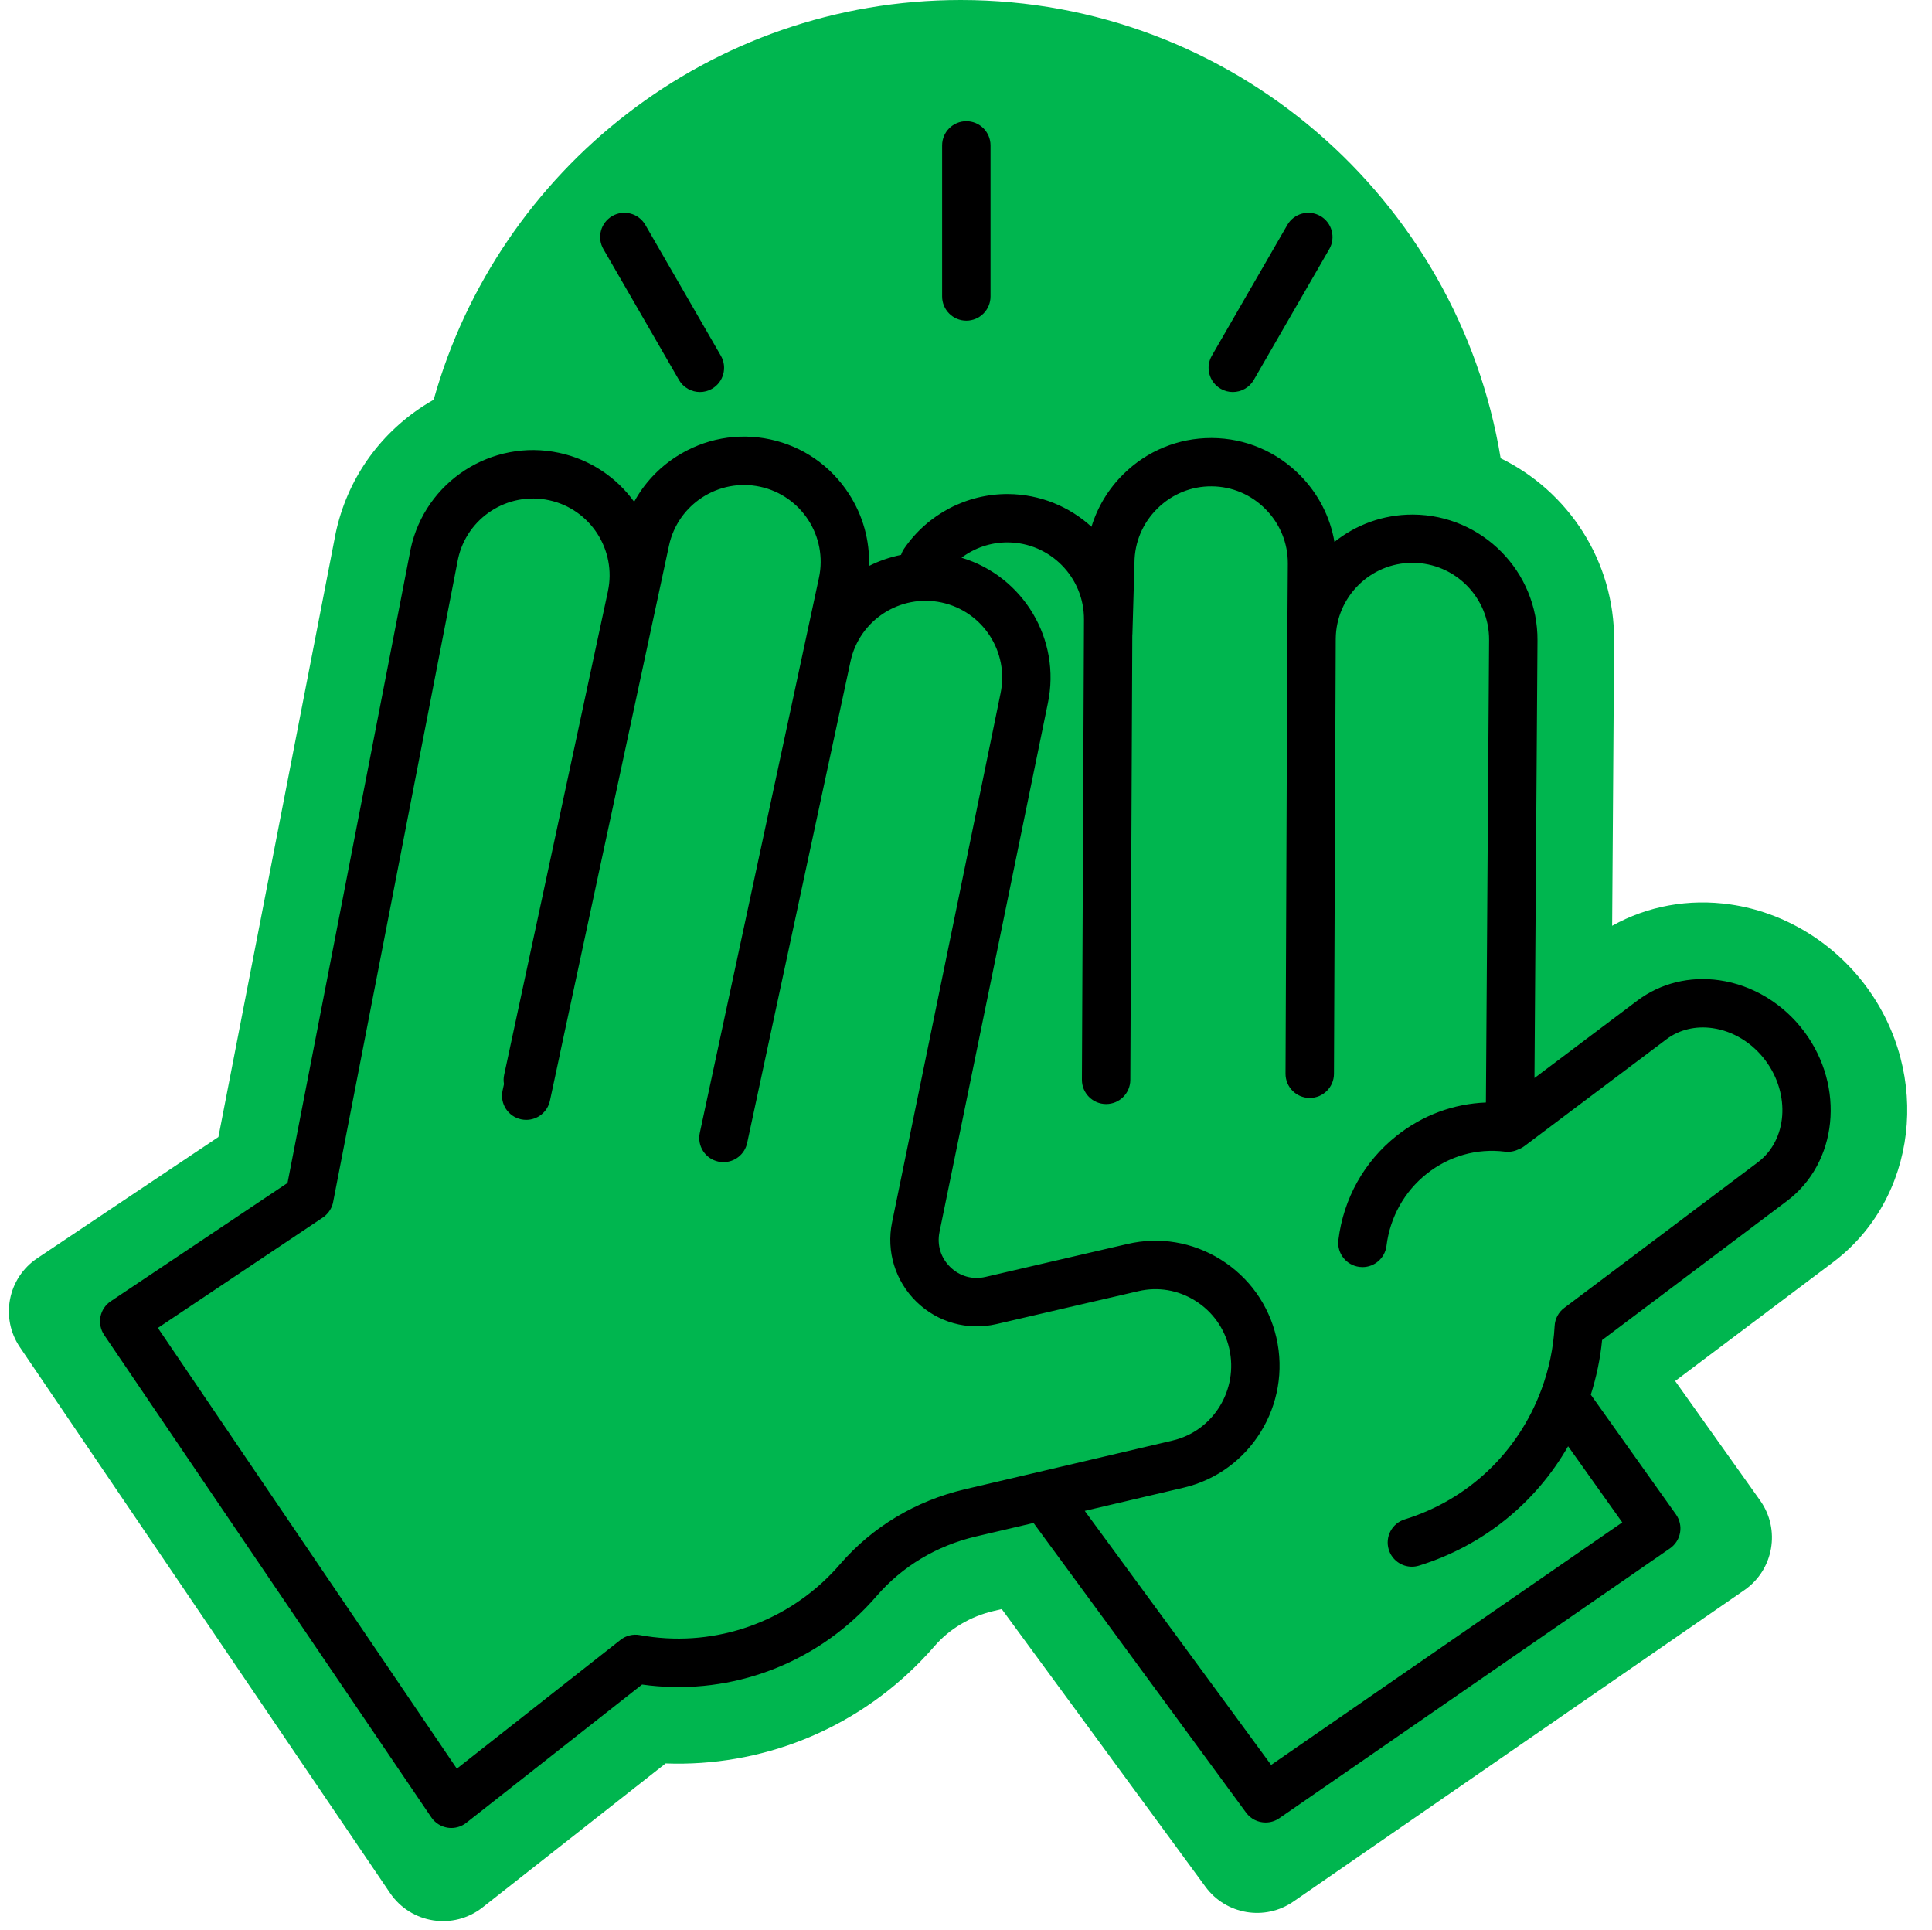
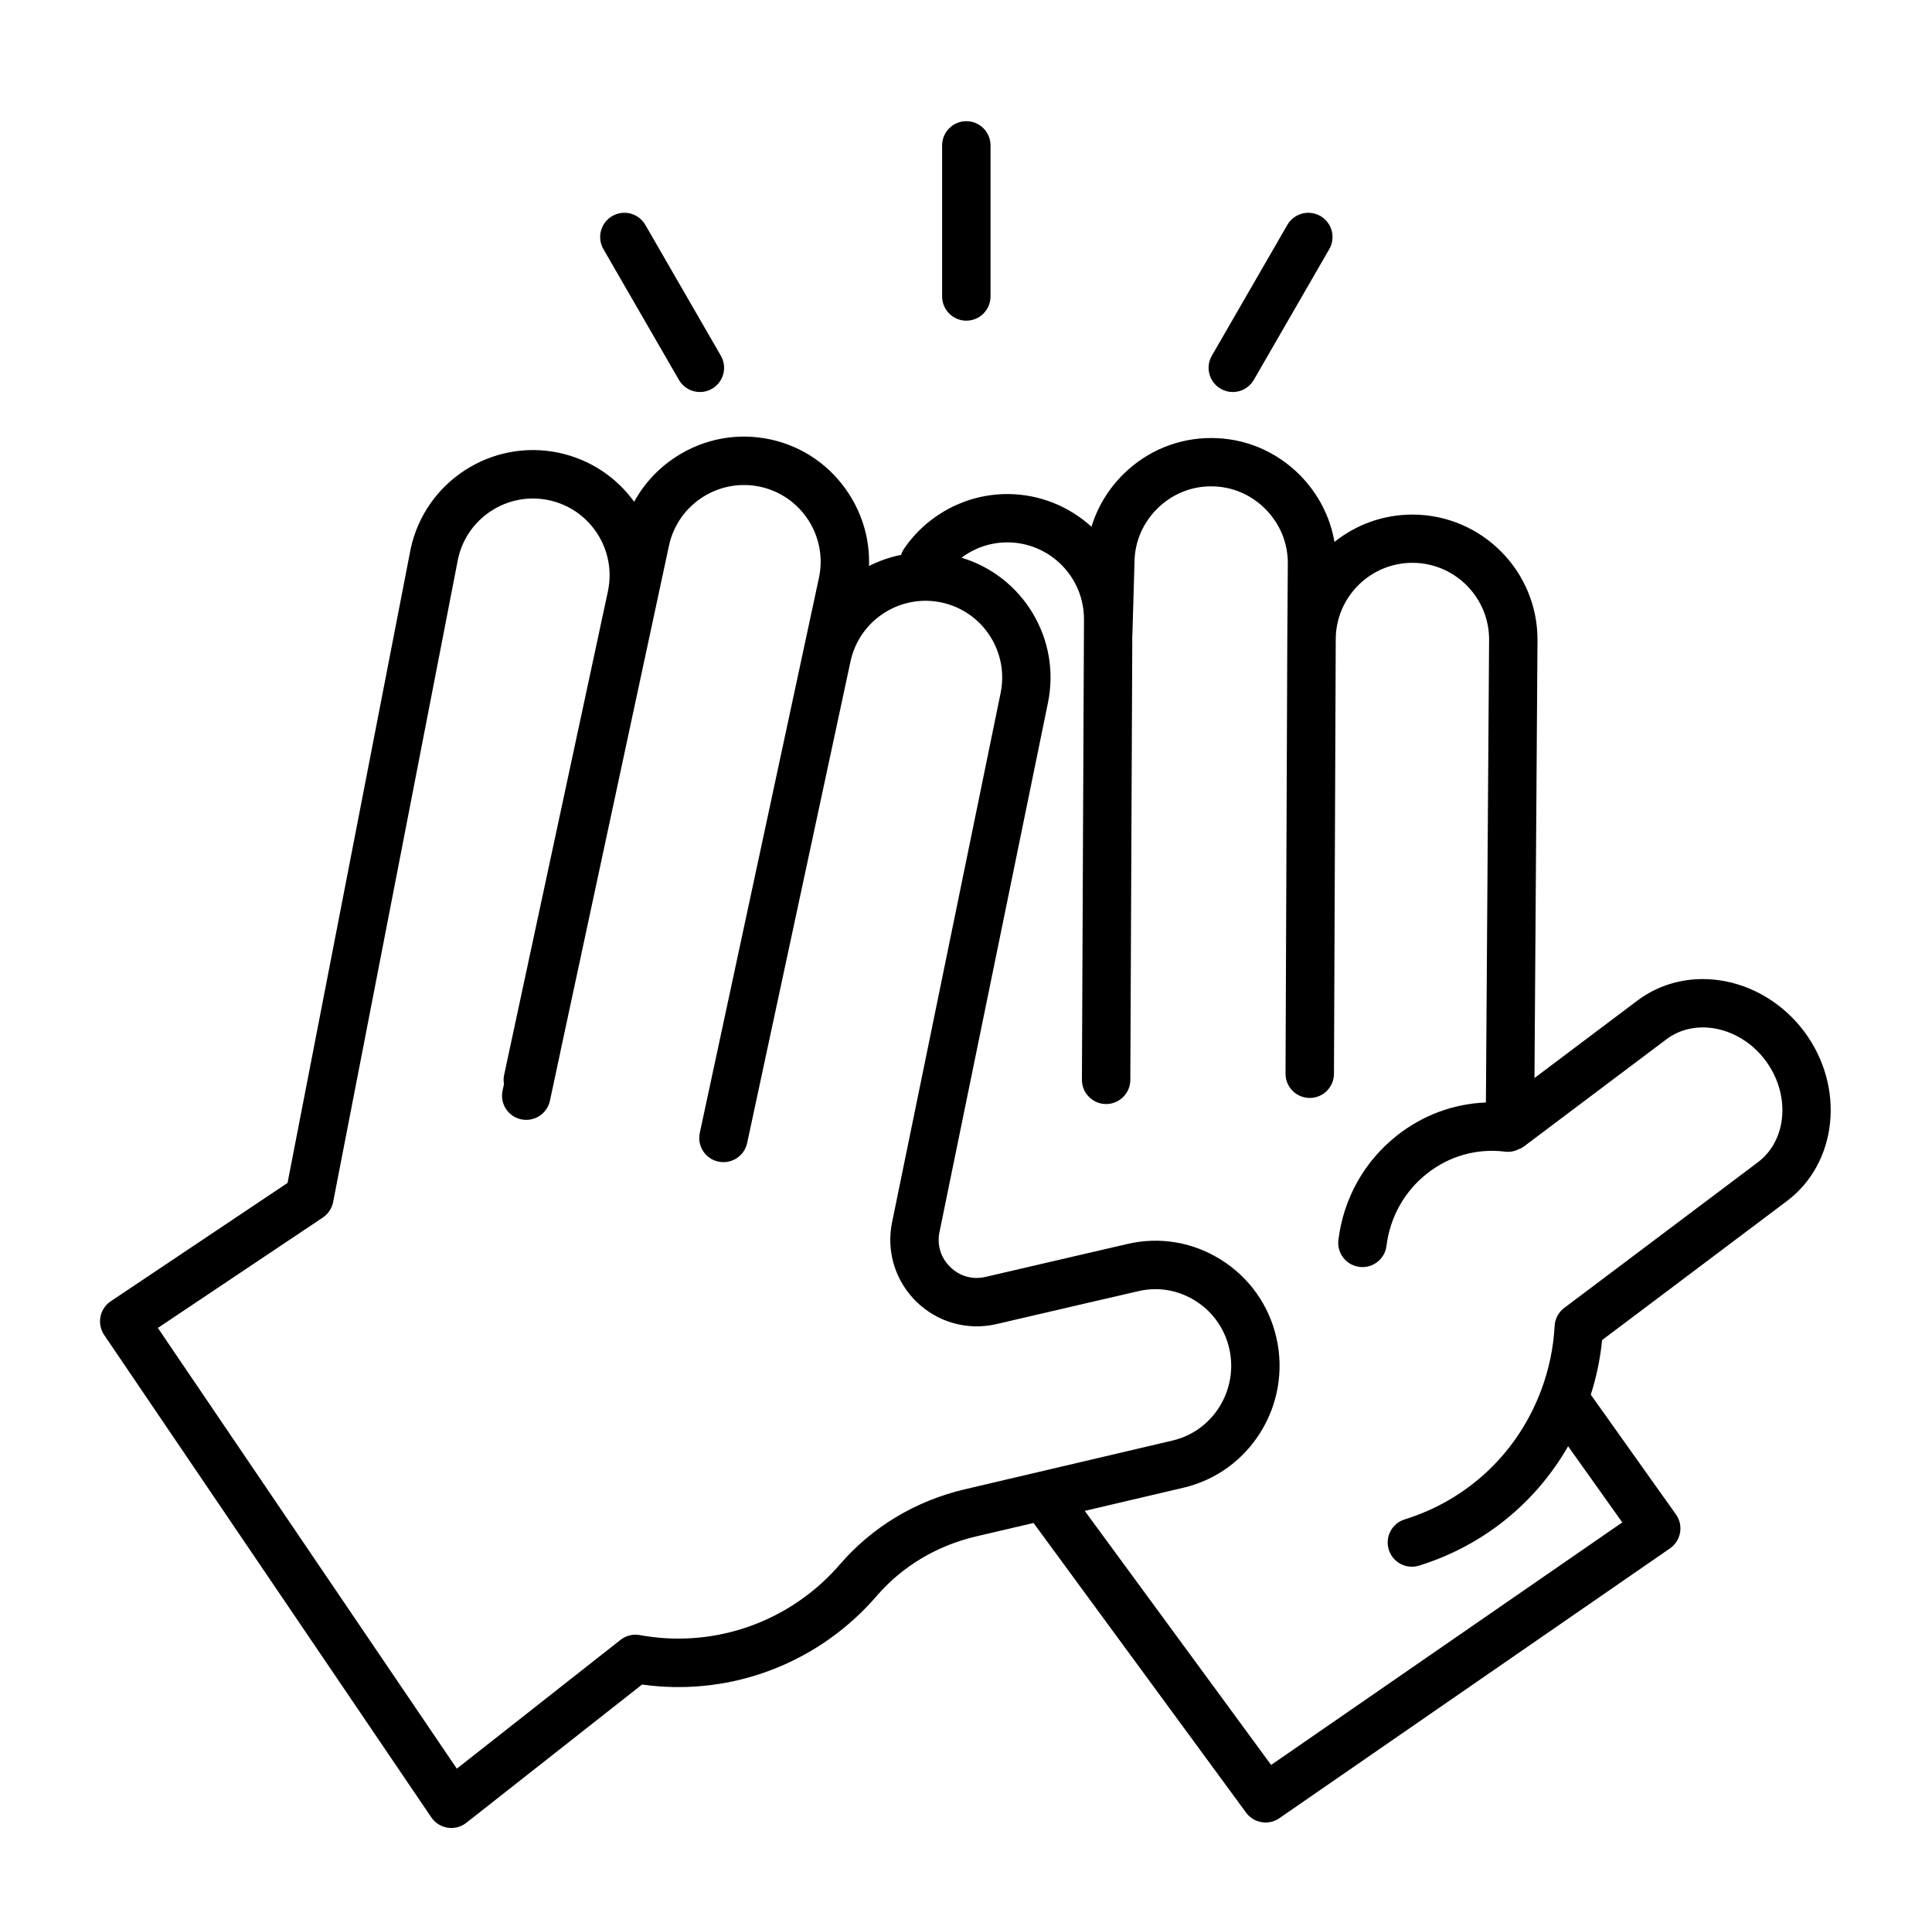
<svg xmlns="http://www.w3.org/2000/svg" height="478.5" preserveAspectRatio="xMidYMid meet" version="1.0" viewBox="-2.2 0.0 479.0 478.5" width="479.0" zoomAndPan="magnify">
  <g id="change1_1">
-     <path d="M452.26,312.9l-39.14,29.44l21.06,29.6c5.13,7.21,3.37,17.22-3.91,22.24l-111.8,77.2 c-7.06,4.88-16.72,3.25-21.8-3.67l-50.51-68.84l-2.07,0.49c-5.72,1.34-10.9,4.43-14.58,8.68c-1.09,1.27-2.24,2.51-3.41,3.71 c-16.73,17.2-39.73,26.26-63.27,25.38l-45.39,35.7c-7.23,5.69-17.76,4.05-22.93-3.56L2.74,333.97c-4.94-7.28-3.01-17.19,4.31-22.08 l44.9-30.04l29.09-149.76c2.8-13.03,10.53-24.21,21.76-31.48c0.83-0.54,1.67-1.04,2.52-1.52C121.33,41.99,173.84,0,235.98,0 c67.3,0,123.3,49.25,133.88,113.6c16.75,8.18,28.27,25.45,28.13,45.31l-0.49,70.58c8.78-4.91,18.99-6.78,29.32-5.29 c13.17,1.89,25.4,9.25,33.55,20.18C476.81,266.43,473.17,297.17,452.26,312.9z" fill="#00B64F" />
-   </g>
+     </g>
  <g id="change2_1">
    <path d="M445.13,255.73c-5.15-6.91-12.81-11.55-21.01-12.73c-7.4-1.07-14.64,0.73-20.37,5.04l-25.51,19.19l0.75-108.45 c0.12-17.1-13.7-31.1-30.8-31.22c-0.07,0-0.14,0-0.22,0c-7.29,0-14.01,2.54-19.32,6.77c-1.06-6.19-3.99-11.91-8.51-16.5 c-5.83-5.91-13.59-9.2-21.84-9.25c-0.07,0-0.15,0-0.22,0c-8.17,0-15.89,3.17-21.75,8.95c-3.75,3.7-6.43,8.17-7.92,13.05 c-5.46-4.98-12.71-8.05-20.66-8.11c-10.28-0.06-19.92,4.98-25.78,13.51c-0.34,0.5-0.59,1.02-0.77,1.57 c-2.78,0.56-5.46,1.49-7.95,2.75c0.22-6.28-1.48-12.47-4.98-17.88c-4.51-6.97-11.44-11.77-19.51-13.5 c-8.07-1.73-16.36-0.2-23.33,4.3c-4.42,2.86-7.96,6.69-10.4,11.17c-4.34-5.99-10.81-10.46-18.59-12.13 c-16.72-3.59-33.24,7.09-36.83,23.81c-0.01,0.04-0.02,0.08-0.02,0.12l-30.5,157.05l-43.83,29.33c-1.33,0.89-2.25,2.27-2.55,3.84 s0.03,3.19,0.92,4.52l81.11,119.58c0.93,1.38,2.4,2.3,4.04,2.56c0.31,0.05,0.61,0.07,0.92,0.07c1.34,0,2.65-0.45,3.71-1.28 l43.58-34.28c20.43,2.87,41.01-4.15,55.51-19.06c0.9-0.93,1.79-1.9,2.64-2.88c6.37-7.37,14.88-12.47,24.61-14.76l14.3-3.35 l52.69,71.8c1.17,1.6,2.99,2.45,4.84,2.45c1.18,0,2.37-0.34,3.4-1.06l96.86-66.89c1.32-0.91,2.22-2.32,2.5-3.9 c0.28-1.58-0.09-3.21-1.02-4.52l-21.11-29.68c1.4-4.41,2.35-8.94,2.8-13.54l45.83-34.47C453.41,288.26,455.34,269.42,445.13,255.73z M237.01,369.18c-12.21,2.87-22.92,9.3-30.95,18.59c-0.7,0.81-1.42,1.6-2.16,2.36c-12.35,12.7-30.1,18.38-47.47,15.19 c-1.69-0.31-3.44,0.12-4.79,1.19l-40.58,31.92L36.94,329.18l40.89-27.36c0.15-0.1,0.28-0.2,0.42-0.31c0.02-0.01,0.03-0.02,0.05-0.04 c0.24-0.2,0.46-0.41,0.66-0.64c0.03-0.04,0.07-0.07,0.1-0.11c0.2-0.23,0.37-0.47,0.53-0.72c0.03-0.04,0.05-0.09,0.08-0.13 c0.16-0.27,0.29-0.54,0.41-0.82c0.01-0.03,0.02-0.07,0.04-0.11c0.12-0.31,0.21-0.63,0.27-0.95c0,0,0-0.01,0-0.01l30.97-159.44 c2.22-10.22,12.33-16.74,22.56-14.54c10.25,2.2,16.8,12.33,14.59,22.6l0,0.02l-25.72,119.83c-0.17,0.77-0.17,1.54-0.04,2.27 l-0.35,1.63c-0.7,3.24,1.37,6.43,4.61,7.12c0.42,0.09,0.85,0.13,1.27,0.13c2.77,0,5.26-1.93,5.86-4.74l2.54-11.85c0,0,0,0,0,0 l0-0.02c0,0,0,0,0-0.01l0.01-0.07l26.97-125.66c2.2-10.25,12.33-16.79,22.58-14.6c10.25,2.2,16.8,12.33,14.6,22.58L171.3,280.83 c-0.7,3.24,1.37,6.43,4.61,7.12c0.42,0.09,0.85,0.13,1.27,0.13c2.77,0,5.26-1.93,5.86-4.74l25.63-119.39c0,0,0,0,0,0 c2.2-10.25,12.33-16.79,22.58-14.6c10.25,2.2,16.8,12.33,14.6,22.58c0,0.01,0,0.02,0,0.03c0,0.01-0.01,0.02-0.01,0.03L218.97,303 c-1.48,7.2,0.79,14.57,6.06,19.7c5.27,5.13,12.69,7.19,19.85,5.52c16.33-3.81,35.16-8.16,35.18-8.16c4.81-1.13,9.8-0.29,14.04,2.35 c4.32,2.69,7.32,6.9,8.46,11.85c2.35,10.22-3.95,20.47-14.04,22.83L237.01,369.18z M433.62,288.12l-48,36.1 c-1.42,1.06-2.29,2.7-2.38,4.47c-0.29,5.42-1.41,10.77-3.32,15.88c0,0.01,0,0.01-0.01,0.02c-5.78,15.49-18.12,27.17-33.84,32.05 c-3.17,0.98-4.93,4.35-3.95,7.51c0.8,2.57,3.17,4.22,5.73,4.22c0.59,0,1.19-0.09,1.78-0.27c15.84-4.92,28.86-15.47,36.95-29.59 l13.43,18.88l-87.06,60.12l-46.21-62.98l24.51-5.75c16.51-3.87,26.82-20.57,23-37.21c-1.86-8.09-6.77-14.96-13.81-19.35 c-6.98-4.35-15.19-5.71-23.11-3.85c0,0-18.84,4.35-35.18,8.16c-3.2,0.75-6.39-0.14-8.75-2.44c-2.36-2.3-3.33-5.46-2.67-8.69 l26.85-131.01c0-0.01,0-0.03,0.01-0.04c3.35-15.86-6.12-31.51-21.4-36.1c3.25-2.44,7.21-3.8,11.35-3.8c0.04,0,0.09,0,0.13,0 c10.48,0.07,18.95,8.66,18.88,19.15l-0.51,114.05c-0.01,3.31,2.66,6.01,5.97,6.03c0.01,0,0.02,0,0.03,0c3.3,0,5.98-2.67,6-5.97 l0.49-110.17c0.01-0.15,0.03-0.29,0.03-0.44l0.51-17.53c0-0.04,0-0.09,0-0.13c0.03-5.05,2.05-9.8,5.68-13.38 c3.63-3.58,8.41-5.55,13.46-5.5c5.05,0.03,9.8,2.05,13.38,5.68c3.58,3.63,5.53,8.41,5.5,13.46l-0.13,18.62c0,0,0,0.01,0,0.01v0 c0,0,0,0.01,0,0.01c0,0,0,0.01,0,0.01l-0.44,107.8c-0.01,3.31,2.66,6.01,5.98,6.02c0.01,0,0.02,0,0.03,0c3.3,0,5.99-2.67,6-5.98 l0.44-107.79c0,0,0,0,0,0c0.07-10.44,8.59-18.88,19.01-18.88c0.04,0,0.09,0,0.13,0c10.48,0.07,18.95,8.66,18.88,19.14l-0.79,114.64 c-7.99,0.31-15.68,3.13-22.12,8.24c-8.05,6.38-13.18,15.55-14.45,25.82c-0.41,3.29,1.93,6.29,5.22,6.69 c0.25,0.03,0.5,0.05,0.75,0.05c2.98,0,5.57-2.22,5.95-5.26c0.88-7.12,4.44-13.48,10-17.89c5.54-4.39,12.41-6.33,19.35-5.47 c1.21,0.15,2.37-0.07,3.38-0.57c0.53-0.2,1.03-0.47,1.49-0.82l35.2-26.47c3.17-2.38,7.23-3.36,11.45-2.75 c5.07,0.73,9.84,3.65,13.1,8.02C441.78,271.31,440.93,282.63,433.62,288.12z M298.25,88.18l18.72-32.43c1.66-2.87,5.32-3.85,8.2-2.2 c2.87,1.66,3.85,5.33,2.2,8.2l-18.72,32.43c-1.11,1.92-3.13,3-5.2,3c-1.02,0-2.05-0.26-2.99-0.8 C297.58,94.72,296.59,91.05,298.25,88.18z M147.4,61.75c-1.66-2.87-0.67-6.54,2.2-8.2c2.87-1.66,6.54-0.67,8.2,2.2l18.72,32.43 c1.66,2.87,0.67,6.54-2.2,8.2c-0.94,0.55-1.98,0.8-2.99,0.8c-2.07,0-4.09-1.08-5.2-3L147.4,61.75z M231.38,73.48V36.04 c0-3.31,2.69-6,6-6s6,2.69,6,6v37.45c0,3.31-2.69,6-6,6S231.38,76.8,231.38,73.48z" />
  </g>
</svg>